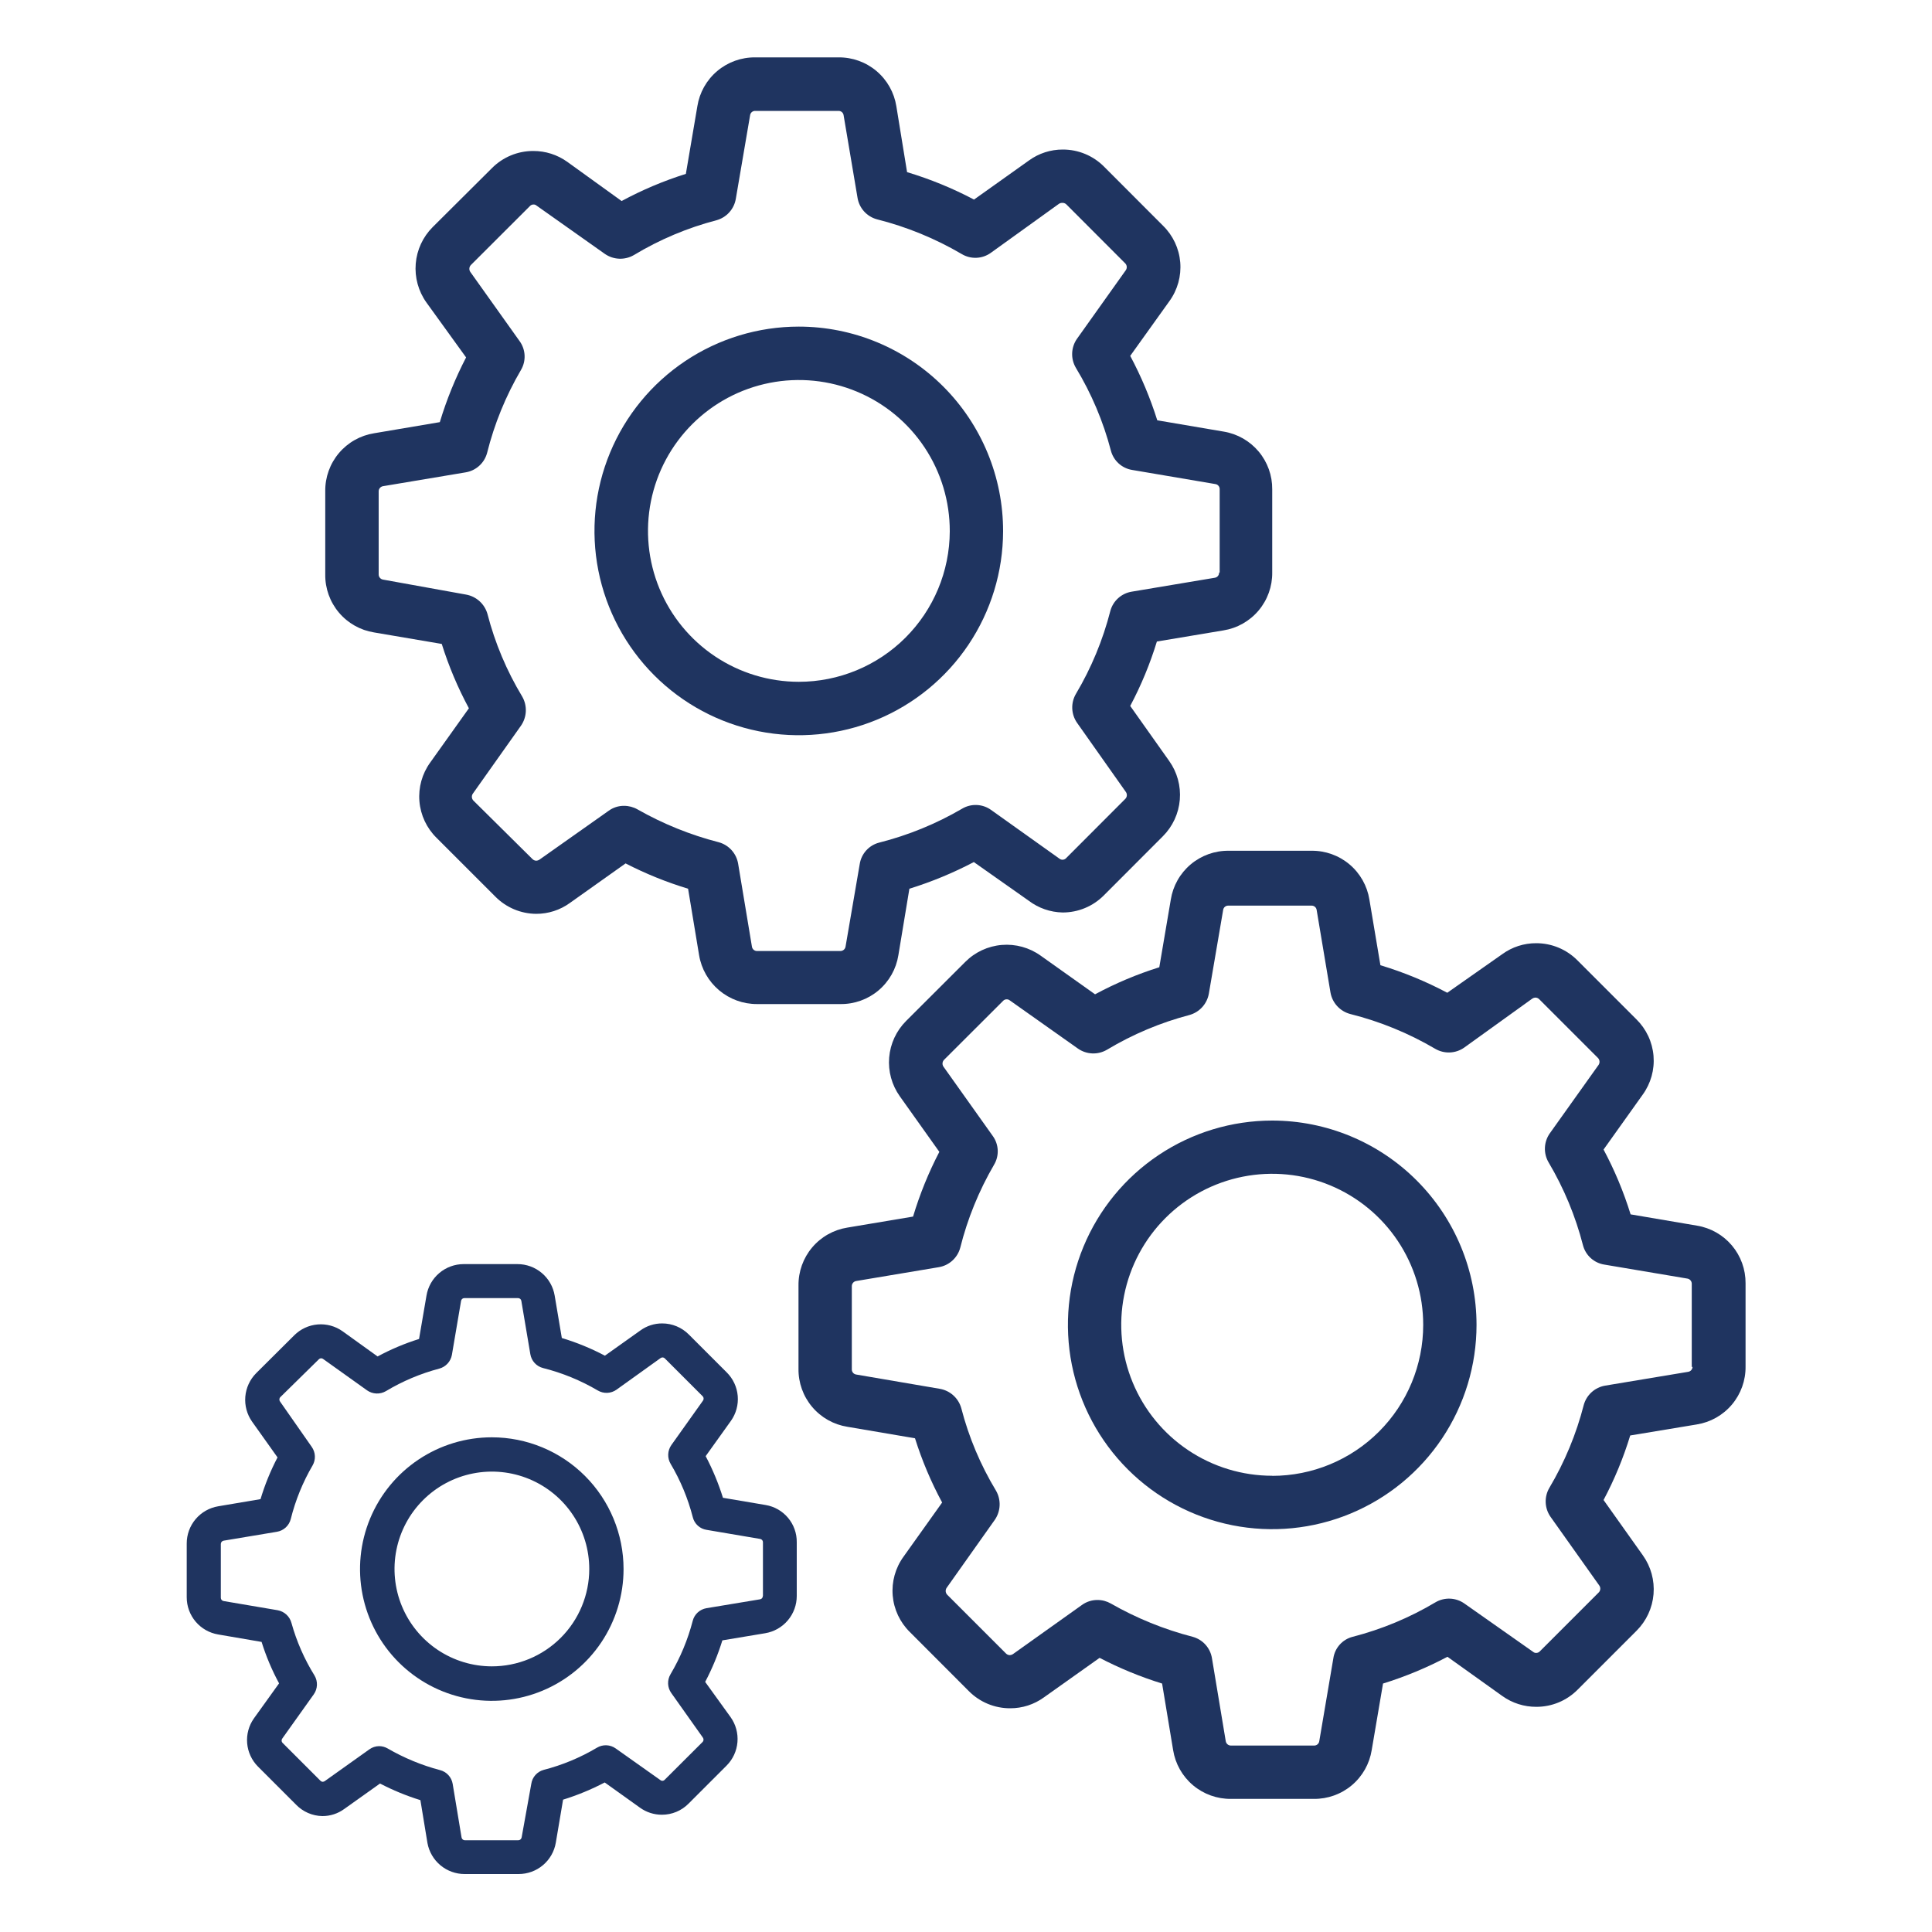
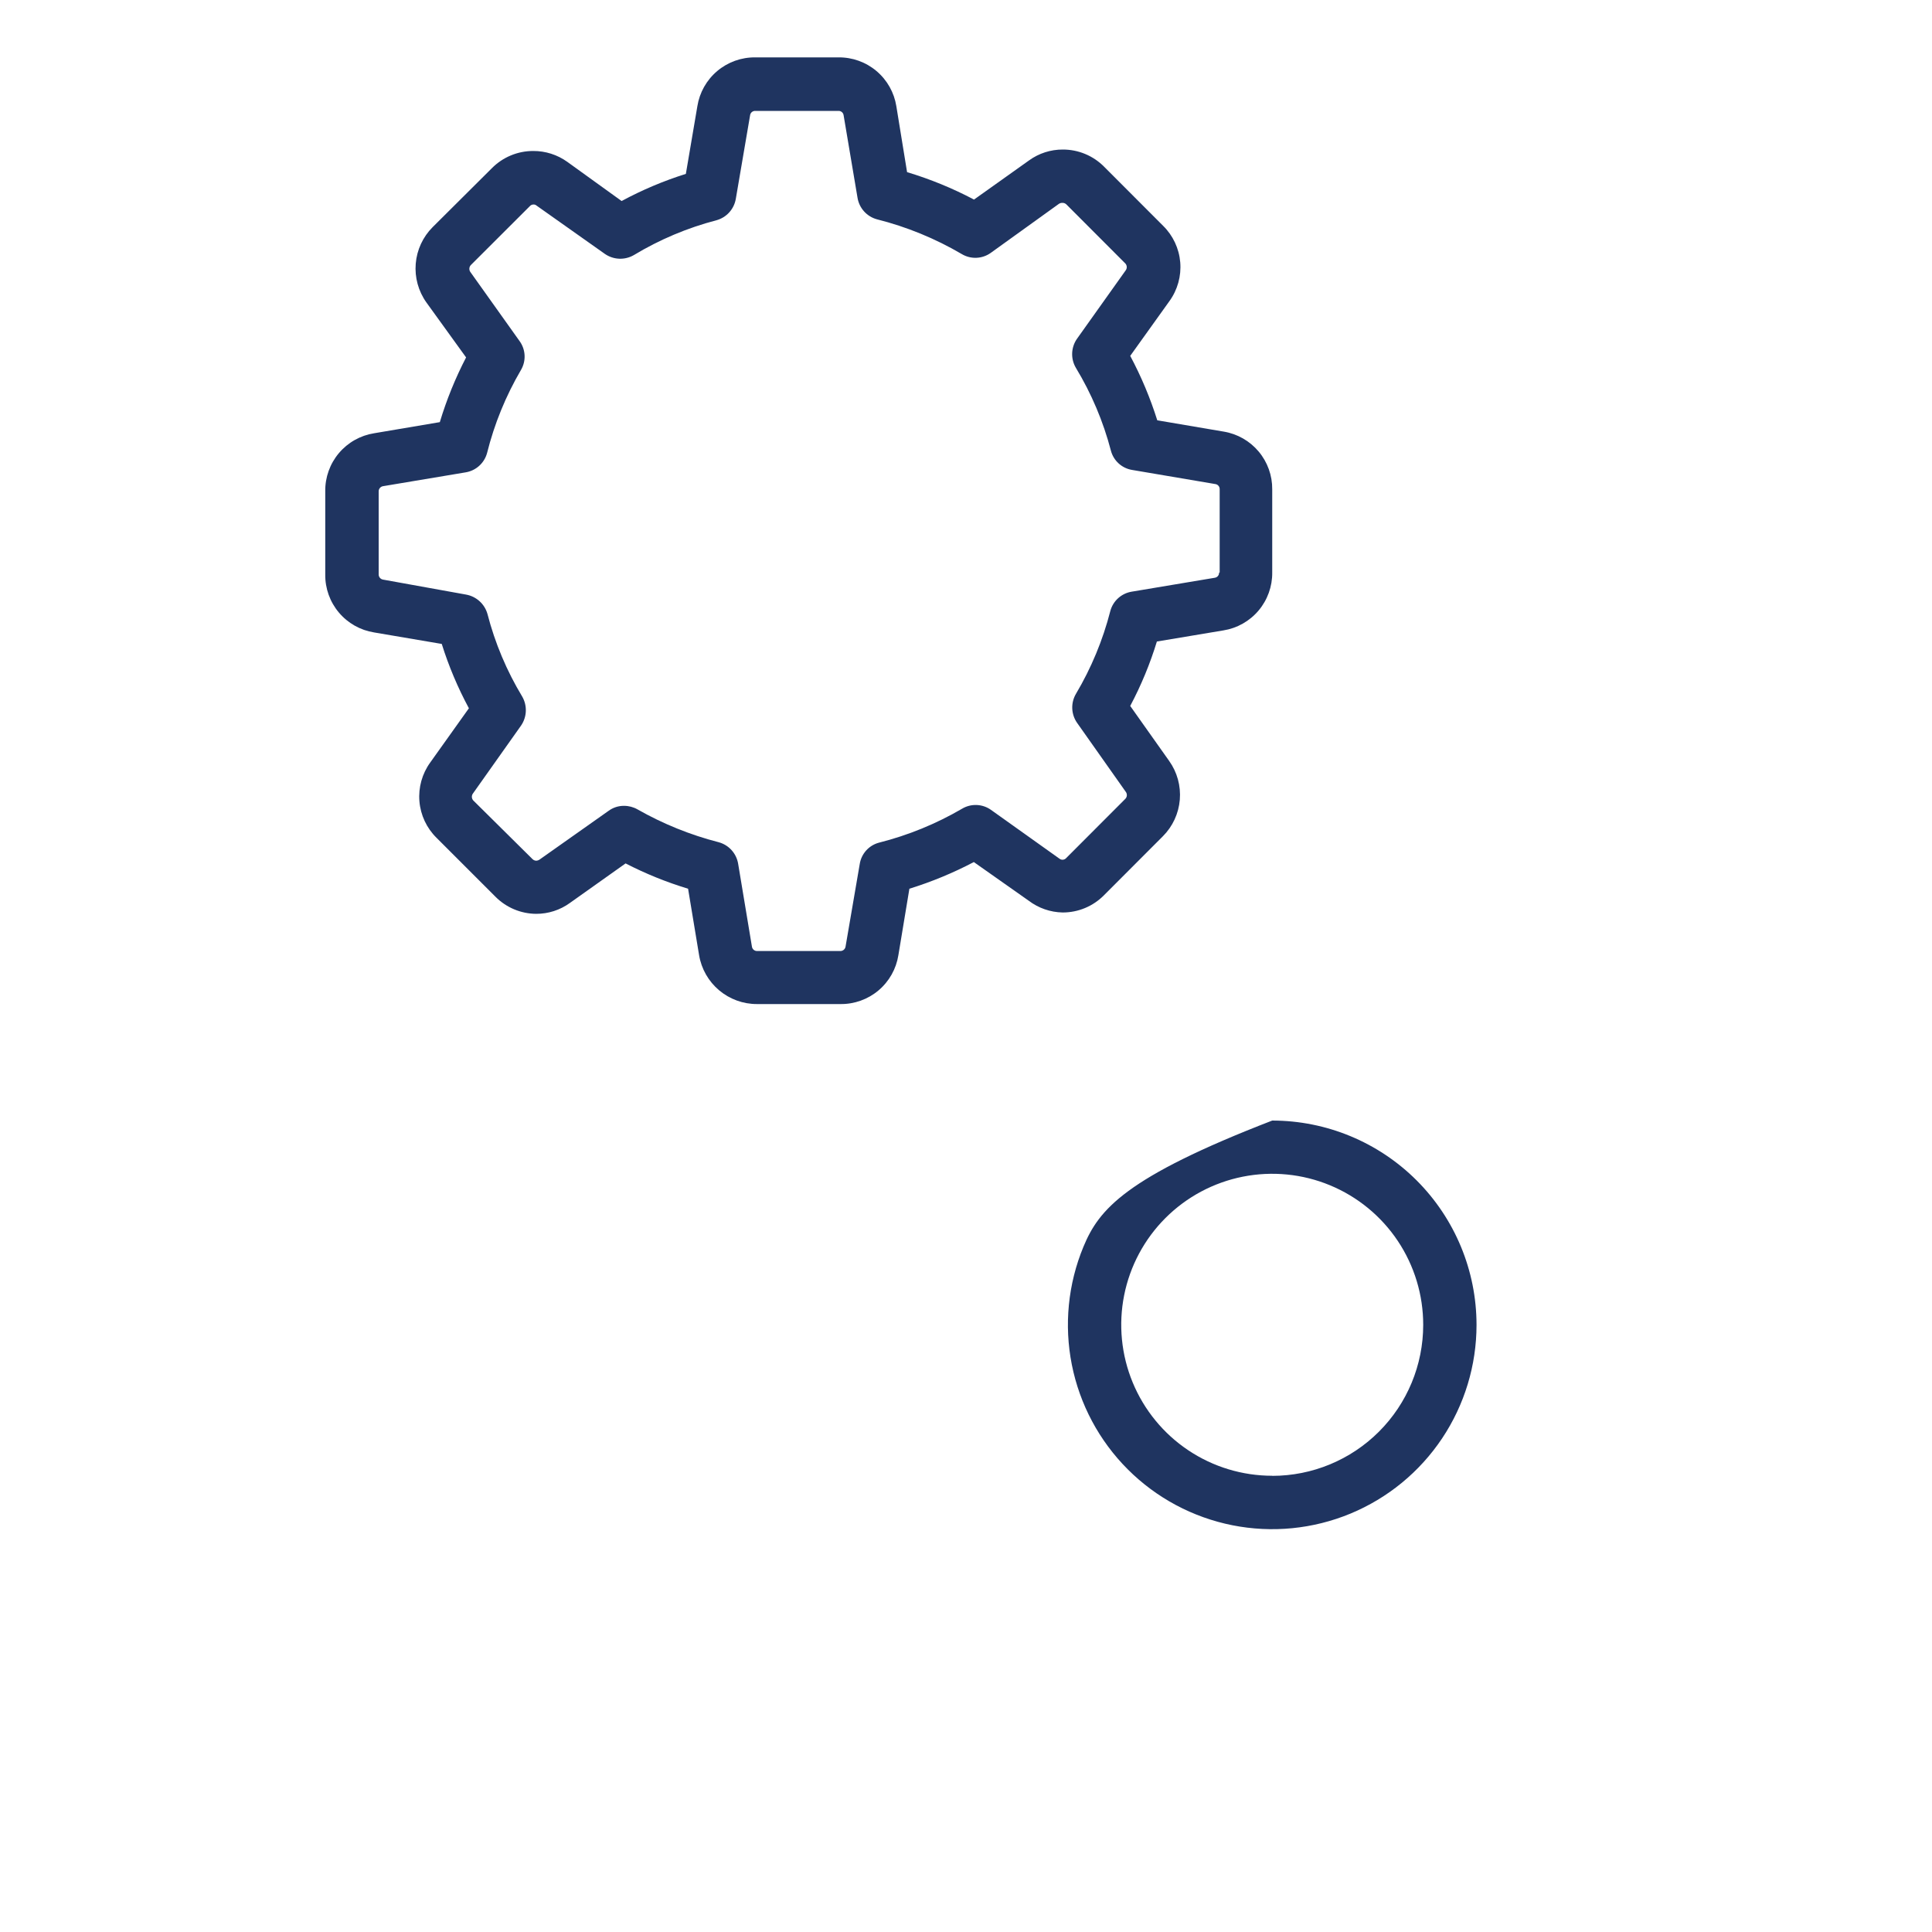
<svg xmlns="http://www.w3.org/2000/svg" width="500" height="500" viewBox="0 0 500 500" fill="none">
  <path d="M316.7 111.7L299.5 108.775C297.689 103.011 295.346 97.429 292.5 92.1L302.65 77.925C304.755 75.015 305.746 71.447 305.443 67.869C305.14 64.29 303.564 60.939 301 58.425L285.75 43.15C284.351 41.736 282.684 40.614 280.847 39.85C279.01 39.086 277.039 38.695 275.05 38.7C271.907 38.689 268.843 39.678 266.3 41.525L252.075 51.65C246.543 48.728 240.741 46.35 234.75 44.55L231.975 27.5C231.411 23.941 229.585 20.705 226.83 18.382C224.076 16.059 220.578 14.805 216.975 14.85H195.475C191.872 14.805 188.374 16.059 185.62 18.382C182.865 20.705 181.039 23.941 180.475 27.5L177.5 45C171.748 46.809 166.181 49.161 160.875 52.025L146.8 41.875C144.234 40.039 141.155 39.059 138 39.075C136.01 39.07 134.04 39.461 132.203 40.225C130.366 40.989 128.699 42.111 127.3 43.525L111.975 58.775C109.442 61.308 107.89 64.657 107.592 68.227C107.295 71.797 108.272 75.357 110.35 78.275L120.625 92.5C117.843 97.86 115.566 103.467 113.825 109.25L96.825 112.125C93.266 112.689 90.03 114.515 87.707 117.269C85.384 120.024 84.13 123.522 84.175 127.125V148.675C84.13 152.277 85.384 155.776 87.707 158.53C90.03 161.284 93.266 163.111 96.825 163.675L114.325 166.65C116.133 172.41 118.486 177.985 121.35 183.3L111.35 197.325C109.242 200.232 108.247 203.798 108.545 207.376C108.843 210.954 110.415 214.307 112.975 216.825L128.225 232.075C131.013 234.88 134.796 236.47 138.75 236.5C141.893 236.511 144.957 235.522 147.5 233.675L161.9 223.45C167.082 226.119 172.496 228.312 178.075 230L180.925 247.2C181.518 250.745 183.352 253.964 186.1 256.281C188.848 258.599 192.33 259.863 195.925 259.85H217.5C221.103 259.894 224.601 258.64 227.355 256.318C230.11 253.995 231.936 250.758 232.5 247.2L235.35 230C241.108 228.215 246.69 225.906 252.025 223.1L266.225 233.1C268.754 235.019 271.826 236.087 275 236.15C276.989 236.155 278.96 235.764 280.797 235C282.634 234.236 284.301 233.114 285.7 231.7L300.95 216.425C303.483 213.891 305.035 210.542 305.333 206.972C305.63 203.402 304.653 199.843 302.575 196.925L292.5 182.7C295.326 177.374 297.637 171.79 299.4 166.025L316.6 163.15C320.159 162.586 323.395 160.759 325.718 158.005C328.041 155.251 329.294 151.752 329.25 148.15V126.65C329.286 123.07 328.041 119.596 325.739 116.854C323.438 114.112 320.232 112.284 316.7 111.7ZM315.5 148.2C315.509 148.521 315.399 148.833 315.191 149.078C314.984 149.323 314.693 149.482 314.375 149.525L292.875 153.125C291.571 153.339 290.356 153.925 289.376 154.811C288.396 155.698 287.693 156.848 287.35 158.125C285.419 165.662 282.422 172.885 278.45 179.575C277.777 180.722 277.447 182.039 277.5 183.369C277.554 184.698 277.987 185.985 278.75 187.075L291.4 205C291.572 205.262 291.651 205.575 291.624 205.888C291.596 206.201 291.465 206.496 291.25 206.725L276 222C275.879 222.15 275.727 222.272 275.554 222.358C275.382 222.444 275.193 222.493 275 222.5C274.722 222.502 274.45 222.414 274.225 222.25L256.475 209.6C255.39 208.825 254.102 208.384 252.77 208.331C251.437 208.278 250.119 208.614 248.975 209.3C242.263 213.216 235.034 216.17 227.5 218.075C226.219 218.409 225.064 219.11 224.176 220.091C223.288 221.073 222.705 222.292 222.5 223.6L218.825 245C218.771 245.318 218.606 245.606 218.358 245.812C218.11 246.018 217.797 246.129 217.475 246.125H195.925C195.606 246.128 195.296 246.017 195.052 245.81C194.809 245.603 194.648 245.315 194.6 245L191.025 223.5C190.802 222.199 190.213 220.989 189.328 220.011C188.443 219.032 187.297 218.326 186.025 217.975C178.671 216.086 171.6 213.228 165 209.475C163.934 208.867 162.727 208.548 161.5 208.55C160.072 208.537 158.679 208.984 157.525 209.825L139.575 222.5C139.343 222.65 139.076 222.736 138.8 222.75C138.436 222.746 138.087 222.603 137.825 222.35L122.5 207.175C122.283 206.942 122.15 206.643 122.123 206.326C122.096 206.008 122.176 205.691 122.35 205.425L134.85 187.775C135.601 186.68 136.028 185.395 136.081 184.068C136.134 182.741 135.811 181.426 135.15 180.275C131.128 173.616 128.096 166.407 126.15 158.875C125.786 157.605 125.073 156.463 124.092 155.579C123.11 154.695 121.901 154.105 120.6 153.875L99.125 150C98.807 149.946 98.519 149.78 98.313 149.533C98.106 149.285 97.996 148.972 98 148.65V127.15C98.001 126.832 98.115 126.525 98.321 126.282C98.527 126.04 98.811 125.878 99.125 125.825L120.475 122.25C121.787 122.041 123.011 121.459 124 120.572C124.989 119.685 125.701 118.531 126.05 117.25C127.937 109.702 130.892 102.462 134.825 95.75C135.503 94.6 135.828 93.277 135.762 91.944C135.695 90.611 135.239 89.326 134.45 88.25L121.7 70.35C121.526 70.083 121.446 69.766 121.473 69.449C121.5 69.132 121.633 68.833 121.85 68.6L137.125 53.35C137.245 53.21 137.395 53.099 137.564 53.026C137.733 52.952 137.916 52.918 138.1 52.925C138.376 52.919 138.643 53.017 138.85 53.2L156.525 65.7C157.615 66.461 158.9 66.895 160.228 66.953C161.556 67.01 162.873 66.688 164.025 66.025C170.688 62.005 177.895 58.965 185.425 57C186.697 56.648 187.843 55.942 188.728 54.964C189.613 53.986 190.202 52.775 190.425 51.475L194.125 29.825C194.168 29.507 194.327 29.216 194.572 29.008C194.816 28.801 195.129 28.691 195.45 28.7H217C217.321 28.691 217.634 28.801 217.878 29.008C218.123 29.216 218.282 29.507 218.325 29.825L221.925 51.175C222.136 52.486 222.72 53.708 223.606 54.696C224.493 55.685 225.645 56.398 226.925 56.75C234.64 58.693 242.039 61.723 248.9 65.75C250.044 66.435 251.362 66.772 252.695 66.719C254.027 66.665 255.315 66.224 256.4 65.45L274.05 52.75C274.332 52.567 274.665 52.48 275 52.5C275.364 52.504 275.713 52.647 275.975 52.9L291.225 68.175C291.44 68.404 291.571 68.698 291.599 69.011C291.626 69.324 291.547 69.637 291.375 69.9L278.725 87.675C277.962 88.765 277.529 90.051 277.475 91.381C277.422 92.71 277.752 94.027 278.425 95.175C282.468 101.85 285.525 109.075 287.5 116.625C287.834 117.905 288.535 119.061 289.517 119.949C290.498 120.837 291.717 121.42 293.025 121.625L314.525 125.275C314.843 125.318 315.134 125.477 315.341 125.722C315.549 125.966 315.659 126.279 315.65 126.6V148.15L315.5 148.2Z" fill="#1F3460" />
-   <path d="M206.725 84.525C196.271 84.525 186.052 87.624 177.359 93.429C168.666 99.235 161.889 107.487 157.884 117.142C153.879 126.798 152.826 137.425 154.858 147.679C156.89 157.933 161.916 167.354 169.301 174.753C176.686 182.152 186.098 187.195 196.348 189.247C206.598 191.298 217.226 190.265 226.89 186.279C236.553 182.292 244.818 175.53 250.64 166.848C256.462 158.166 259.58 147.953 259.6 137.5C259.609 130.549 258.249 123.664 255.597 117.239C252.944 110.814 249.051 104.974 244.141 100.054C239.23 95.135 233.398 91.231 226.978 88.566C220.558 85.901 213.676 84.528 206.725 84.525ZM206.725 176.45C198.998 176.445 191.447 174.148 185.026 169.85C178.605 165.551 173.604 159.445 170.655 152.303C167.707 145.161 166.943 137.305 168.46 129.729C169.978 122.153 173.709 115.198 179.181 109.743C184.654 104.288 191.621 100.58 199.202 99.086C206.783 97.593 214.636 98.382 221.769 101.354C228.901 104.325 234.991 109.346 239.269 115.78C243.547 122.215 245.819 129.773 245.8 137.5C245.766 147.842 241.635 157.748 234.311 165.049C226.986 172.35 217.066 176.45 206.725 176.45Z" fill="#1F3460" />
-   <path d="M439.2 317.2L422 314.275C420.206 308.473 417.862 302.856 415 297.5L425.125 283.3C427.232 280.393 428.228 276.827 427.93 273.249C427.631 269.67 426.059 266.318 423.5 263.8L408.25 248.55C406.85 247.136 405.184 246.014 403.347 245.25C401.51 244.486 399.539 244.095 397.55 244.1C394.407 244.089 391.342 245.078 388.8 246.925L374.55 256.925C369.029 253.991 363.235 251.605 357.25 249.8L354.4 232.825C353.835 229.266 352.009 226.03 349.255 223.707C346.501 221.384 343.002 220.131 339.4 220.175H318C314.397 220.131 310.899 221.384 308.144 223.707C305.39 226.03 303.564 229.266 303 232.825L300.025 250.325C294.273 252.125 288.706 254.469 283.4 257.325L269.325 247.325C266.407 245.235 262.84 244.251 259.263 244.549C255.686 244.846 252.332 246.406 249.8 248.95L234.5 264.225C231.967 266.759 230.414 270.108 230.117 273.677C229.819 277.247 230.796 280.807 232.875 283.725L243.1 298.1C240.313 303.458 238.036 309.066 236.3 314.85L219.3 317.7C215.741 318.264 212.504 320.09 210.182 322.845C207.859 325.599 206.605 329.097 206.65 332.7V354.25C206.605 357.853 207.859 361.351 210.182 364.105C212.504 366.86 215.741 368.686 219.3 369.25L236.8 372.225C238.608 377.977 240.961 383.544 243.825 388.85L233.825 402.875C231.72 405.785 230.729 409.353 231.032 412.931C231.334 416.509 232.911 419.86 235.475 422.375L250.725 437.65C252.124 439.064 253.791 440.186 255.627 440.95C257.464 441.714 259.435 442.105 261.425 442.1C264.567 442.111 267.632 441.122 270.175 439.275L284.575 429.05C289.756 431.748 295.169 433.973 300.75 435.7L303.6 452.9C304.164 456.459 305.99 459.695 308.744 462.018C311.499 464.341 314.997 465.594 318.6 465.55H340C343.602 465.594 347.101 464.341 349.855 462.018C352.609 459.695 354.435 456.459 355 452.9L357.925 435.7C363.686 433.913 369.268 431.595 374.6 428.775L388.8 438.925C391.365 440.761 394.445 441.74 397.6 441.725C399.589 441.73 401.56 441.339 403.397 440.575C405.234 439.811 406.9 438.689 408.3 437.275L423.55 422.025C426.082 419.491 427.635 416.142 427.933 412.572C428.23 409.003 427.253 405.443 425.175 402.525L415 388.2C417.83 382.868 420.141 377.275 421.9 371.5L439.1 368.65C442.658 368.086 445.895 366.26 448.217 363.505C450.54 360.751 451.794 357.253 451.75 353.65V332.1C451.774 328.529 450.523 325.067 448.223 322.335C445.922 319.604 442.723 317.783 439.2 317.2ZM438.025 353.7C438.028 354.019 437.916 354.329 437.71 354.573C437.503 354.816 437.215 354.977 436.9 355.025L415.4 358.6C414.099 358.823 412.889 359.412 411.91 360.297C410.932 361.182 410.226 362.328 409.875 363.6C407.943 371.137 404.947 378.36 400.975 385.05C400.301 386.198 399.972 387.514 400.025 388.844C400.078 390.173 400.512 391.46 401.275 392.55L413.925 410.375C414.097 410.638 414.175 410.951 414.148 411.263C414.121 411.576 413.989 411.871 413.775 412.1L398.525 427.35C398.401 427.486 398.251 427.594 398.083 427.667C397.915 427.74 397.733 427.777 397.55 427.775C397.266 427.784 396.989 427.686 396.775 427.5L379 415C377.914 414.228 376.629 413.786 375.298 413.728C373.967 413.671 372.648 413.999 371.5 414.675C364.819 418.655 357.605 421.66 350.075 423.6C348.789 423.925 347.629 424.624 346.739 425.607C345.85 426.59 345.271 427.814 345.075 429.125L341.425 450.625C341.376 450.941 341.216 451.228 340.972 451.435C340.729 451.642 340.419 451.754 340.1 451.75H318.55C318.232 451.749 317.924 451.635 317.682 451.429C317.44 451.223 317.278 450.939 317.225 450.625L313.65 429.125C313.435 427.821 312.85 426.606 311.963 425.626C311.076 424.646 309.926 423.943 308.65 423.6C301.249 421.684 294.137 418.792 287.5 415C286.442 414.392 285.244 414.073 284.025 414.075C282.59 414.067 281.19 414.514 280.025 415.35L262.125 428.1C261.893 428.25 261.625 428.336 261.35 428.35C260.985 428.346 260.637 428.203 260.375 427.95L245.125 412.7C244.908 412.467 244.775 412.168 244.748 411.851C244.721 411.534 244.801 411.217 244.975 410.95L257.475 393.3C258.223 392.204 258.648 390.919 258.701 389.593C258.754 388.267 258.433 386.952 257.775 385.8C253.752 379.15 250.72 371.949 248.775 364.425C248.416 363.153 247.704 362.008 246.722 361.123C245.74 360.238 244.527 359.649 243.225 359.425L221.575 355.725C221.259 355.677 220.971 355.516 220.764 355.273C220.558 355.029 220.446 354.719 220.45 354.4V332.85C220.451 332.532 220.565 332.225 220.77 331.982C220.976 331.74 221.261 331.578 221.575 331.525L242.925 327.95C244.235 327.739 245.458 327.155 246.446 326.269C247.435 325.382 248.147 324.23 248.5 322.95C250.388 315.407 253.334 308.168 257.25 301.45C257.937 300.305 258.271 298.982 258.209 297.647C258.146 296.313 257.691 295.026 256.9 293.95L244.15 276.025C243.977 275.762 243.899 275.449 243.926 275.137C243.953 274.824 244.085 274.529 244.3 274.3L259.575 259.05C259.692 258.914 259.838 258.805 260.002 258.732C260.166 258.658 260.345 258.622 260.525 258.625C260.804 258.619 261.076 258.707 261.3 258.875L278.975 271.375C280.065 272.138 281.351 272.571 282.681 272.625C284.01 272.678 285.327 272.348 286.475 271.675C293.137 267.678 300.334 264.648 307.85 262.675C309.119 262.318 310.261 261.611 311.146 260.633C312.03 259.656 312.621 258.448 312.85 257.15L316.55 235.5C316.593 235.182 316.752 234.891 316.996 234.683C317.241 234.476 317.554 234.366 317.875 234.375H339.425C339.745 234.366 340.058 234.476 340.303 234.683C340.547 234.891 340.707 235.182 340.75 235.5L344.325 256.85C344.554 258.173 345.159 259.402 346.068 260.39C346.977 261.379 348.151 262.085 349.45 262.425C357.166 264.361 364.566 267.392 371.425 271.425C372.572 272.098 373.889 272.428 375.219 272.375C376.548 272.321 377.834 271.888 378.925 271.125L396.575 258.425C396.805 258.272 397.073 258.185 397.35 258.175C397.714 258.179 398.063 258.322 398.325 258.575L413.575 273.825C413.791 274.058 413.924 274.357 413.951 274.674C413.978 274.991 413.899 275.308 413.725 275.575L401.075 293.325C400.312 294.415 399.878 295.702 399.825 297.031C399.772 298.36 400.101 299.677 400.775 300.825C404.742 307.517 407.739 314.74 409.675 322.275C410.009 323.556 410.71 324.711 411.691 325.599C412.673 326.487 413.892 327.07 415.2 327.275L436.7 330.9C437.017 330.954 437.305 331.119 437.512 331.367C437.718 331.614 437.829 331.928 437.825 332.25V353.8L438.025 353.7Z" fill="#1F3460" />
-   <path d="M329.25 290C318.792 290 308.57 293.101 299.874 298.911C291.179 304.721 284.402 312.979 280.4 322.641C276.398 332.302 275.351 342.934 277.391 353.19C279.431 363.447 284.467 372.869 291.862 380.263C299.256 387.658 308.678 392.694 318.935 394.734C329.191 396.774 339.823 395.727 349.484 391.725C359.146 387.723 367.404 380.946 373.214 372.251C379.024 363.556 382.125 353.333 382.125 342.875C382.118 328.854 376.546 315.409 366.631 305.494C356.716 295.579 343.271 290.007 329.25 290ZM329.25 381.925C321.521 381.925 313.965 379.633 307.539 375.338C301.112 371.043 296.104 364.939 293.147 357.798C290.19 350.656 289.418 342.798 290.928 335.218C292.437 327.637 296.161 320.675 301.629 315.211C307.096 309.747 314.061 306.028 321.642 304.523C329.224 303.018 337.081 303.795 344.221 306.757C351.36 309.718 357.461 314.73 361.752 321.159C366.042 327.588 368.33 335.146 368.325 342.875C368.325 353.238 364.208 363.177 356.88 370.505C349.552 377.833 339.613 381.95 329.25 381.95V381.925Z" fill="#1F3460" />
-   <path d="M198.174 389.5L187.099 387.625C185.941 383.904 184.443 380.297 182.624 376.85L189.174 367.7C190.5 365.825 191.119 363.542 190.922 361.254C190.725 358.966 189.725 356.822 188.099 355.2L178.274 345.375C177.371 344.464 176.297 343.74 175.112 343.247C173.928 342.753 172.657 342.499 171.374 342.5C169.345 342.491 167.365 343.131 165.724 344.325L156.549 350.85C152.99 348.966 149.256 347.434 145.399 346.275L143.549 335.3C143.17 333.018 141.99 330.945 140.222 329.452C138.455 327.958 136.213 327.143 133.899 327.15H119.999C117.69 327.149 115.454 327.967 113.692 329.46C111.929 330.952 110.753 333.022 110.374 335.3L108.449 346.525C104.738 347.688 101.147 349.204 97.724 351.05L88.649 344.525C86.777 343.197 84.495 342.574 82.207 342.766C79.92 342.958 77.774 343.953 76.149 345.575L66.274 355.4C64.665 357.032 63.679 359.177 63.487 361.46C63.295 363.744 63.91 366.023 65.224 367.9L71.824 377.175C70.017 380.627 68.544 384.244 67.424 387.975L56.474 389.825C54.192 390.205 52.118 391.384 50.625 393.152C49.132 394.92 48.317 397.161 48.324 399.475V413.375C48.323 415.685 49.141 417.92 50.633 419.683C52.126 421.446 54.196 422.621 56.474 423L67.699 424.925C68.858 428.638 70.373 432.23 72.224 435.65L65.724 444.7C64.396 446.573 63.772 448.855 63.965 451.142C64.157 453.43 65.152 455.576 66.774 457.2L76.599 467.025C77.485 467.946 78.544 468.683 79.715 469.194C80.886 469.704 82.147 469.978 83.424 470C85.454 470.01 87.433 469.37 89.074 468.175L98.349 461.575C101.698 463.317 105.195 464.756 108.799 465.875L110.624 476.975C111.035 479.233 112.227 481.274 113.991 482.741C115.755 484.208 117.98 485.008 120.274 485H134.199C136.513 485.008 138.755 484.192 140.522 482.699C142.29 481.206 143.47 479.133 143.849 476.85L145.724 465.75C149.443 464.596 153.05 463.107 156.499 461.3L165.624 467.825C167.276 469.017 169.262 469.656 171.299 469.65C172.583 469.654 173.854 469.402 175.039 468.908C176.224 468.415 177.298 467.689 178.199 466.775L188.049 456.925C189.667 455.298 190.659 453.153 190.851 450.867C191.043 448.58 190.423 446.3 189.099 444.425L182.499 435.275C184.312 431.837 185.801 428.239 186.949 424.525L198.049 422.675C200.33 422.291 202.4 421.11 203.892 419.344C205.384 417.577 206.202 415.338 206.199 413.025V399.125C206.226 396.829 205.433 394.597 203.962 392.833C202.491 391.069 200.439 389.887 198.174 389.5ZM197.424 413.025C197.427 413.234 197.356 413.436 197.223 413.597C197.09 413.757 196.904 413.865 196.699 413.9L182.824 416.2C181.979 416.344 181.193 416.729 180.563 417.311C179.933 417.892 179.485 418.644 179.274 419.475C178.014 424.33 176.079 428.984 173.524 433.3C173.084 434.041 172.869 434.894 172.905 435.755C172.94 436.616 173.225 437.448 173.724 438.15L181.874 449.65C182.002 449.81 182.072 450.008 182.072 450.213C182.072 450.417 182.002 450.616 181.874 450.775L172.024 460.6C171.945 460.687 171.848 460.756 171.741 460.803C171.633 460.851 171.517 460.875 171.399 460.875C171.225 460.876 171.056 460.814 170.924 460.7L159.349 452.5C158.648 451.998 157.816 451.712 156.954 451.676C156.092 451.641 155.239 451.858 154.499 452.3C150.188 454.865 145.533 456.802 140.674 458.05C139.853 458.279 139.116 458.74 138.553 459.379C137.989 460.018 137.623 460.807 137.499 461.65L134.999 475.525C134.964 475.731 134.856 475.916 134.695 476.049C134.535 476.182 134.333 476.254 134.124 476.25H120.299C120.094 476.253 119.895 476.18 119.738 476.047C119.582 475.914 119.479 475.729 119.449 475.525L117.149 461.65C117.006 460.805 116.62 460.019 116.039 459.389C115.457 458.759 114.705 458.311 113.874 458.1C109.128 456.847 104.571 454.963 100.324 452.5C99.648 452.109 98.881 451.902 98.099 451.9C97.201 451.912 96.328 452.2 95.599 452.725L84.049 460.95C83.899 461.049 83.728 461.109 83.549 461.125C83.313 461.119 83.088 461.021 82.924 460.85L73.074 451C72.948 450.845 72.88 450.651 72.88 450.45C72.88 450.25 72.948 450.056 73.074 449.9L81.199 438.5C81.701 437.794 81.987 436.958 82.022 436.093C82.058 435.227 81.841 434.37 81.399 433.625C78.769 429.392 76.757 424.804 75.424 420C75.2 419.172 74.745 418.424 74.112 417.844C73.479 417.264 72.695 416.876 71.849 416.725L57.874 414.35C57.671 414.32 57.486 414.218 57.352 414.061C57.219 413.905 57.147 413.706 57.149 413.5V399.6C57.146 399.392 57.218 399.19 57.35 399.029C57.483 398.869 57.669 398.761 57.874 398.725L71.649 396.425C72.506 396.286 73.303 395.9 73.942 395.313C74.582 394.727 75.036 393.967 75.249 393.125C76.463 388.255 78.365 383.583 80.899 379.25C81.325 378.513 81.53 377.668 81.49 376.817C81.451 375.967 81.167 375.145 80.674 374.45L72.499 362.75C72.371 362.591 72.302 362.392 72.302 362.188C72.302 361.983 72.371 361.785 72.499 361.625L82.499 351.8C82.663 351.63 82.888 351.531 83.124 351.525C83.306 351.525 83.482 351.587 83.624 351.7L94.999 359.825C95.708 360.321 96.543 360.603 97.407 360.639C98.272 360.674 99.127 360.461 99.874 360.025C104.177 357.443 108.823 355.482 113.674 354.2C114.5 353.978 115.245 353.527 115.825 352.899C116.405 352.271 116.794 351.491 116.949 350.65L119.324 336.675C119.354 336.472 119.457 336.287 119.613 336.154C119.77 336.02 119.969 335.948 120.174 335.95H134.074C134.28 335.948 134.479 336.02 134.635 336.154C134.791 336.287 134.894 336.472 134.924 336.675L137.249 350.45C137.388 351.307 137.775 352.104 138.361 352.744C138.948 353.383 139.708 353.837 140.549 354.05C145.518 355.299 150.283 357.253 154.699 359.85C155.44 360.29 156.293 360.505 157.154 360.47C158.015 360.434 158.847 360.15 159.549 359.65L170.949 351.475C171.097 351.373 171.27 351.313 171.449 351.3C171.685 351.309 171.909 351.407 172.074 351.575L181.899 361.4C182.027 361.56 182.097 361.758 182.097 361.963C182.097 362.167 182.027 362.366 181.899 362.525L173.749 373.975C173.253 374.679 172.97 375.511 172.935 376.371C172.899 377.231 173.113 378.083 173.549 378.825C176.114 383.145 178.05 387.809 179.299 392.675C179.507 393.51 179.958 394.264 180.594 394.842C181.23 395.421 182.024 395.798 182.874 395.925L196.724 398.275C196.927 398.306 197.113 398.408 197.246 398.565C197.379 398.721 197.452 398.92 197.449 399.125V413.025H197.424Z" fill="#1F3460" />
-   <path d="M127.276 371.975C120.531 371.975 113.939 373.975 108.331 377.722C102.723 381.468 98.353 386.794 95.772 393.025C93.191 399.256 92.515 406.112 93.831 412.727C95.147 419.342 98.394 425.418 103.163 430.187C107.932 434.956 114.008 438.204 120.623 439.519C127.238 440.835 134.094 440.16 140.325 437.579C146.556 434.998 151.882 430.627 155.629 425.02C159.376 419.412 161.376 412.819 161.376 406.075C161.376 397.031 157.783 388.357 151.388 381.962C144.993 375.567 136.32 371.975 127.276 371.975ZM127.276 431.25C122.292 431.245 117.421 429.762 113.28 426.989C109.138 424.216 105.912 420.277 104.009 415.67C102.107 411.064 101.613 405.996 102.59 401.109C103.567 396.221 105.972 391.734 109.499 388.213C113.027 384.692 117.52 382.296 122.409 381.329C127.298 380.361 132.365 380.866 136.968 382.777C141.57 384.689 145.503 387.923 148.268 392.07C151.033 396.217 152.506 401.091 152.501 406.075C152.498 409.384 151.842 412.66 150.573 415.716C149.304 418.772 147.445 421.549 145.102 423.886C142.76 426.224 139.98 428.078 136.921 429.341C133.863 430.604 130.585 431.253 127.276 431.25Z" fill="#1F3460" />
+   <path d="M329.25 290C291.179 304.721 284.402 312.979 280.4 322.641C276.398 332.302 275.351 342.934 277.391 353.19C279.431 363.447 284.467 372.869 291.862 380.263C299.256 387.658 308.678 392.694 318.935 394.734C329.191 396.774 339.823 395.727 349.484 391.725C359.146 387.723 367.404 380.946 373.214 372.251C379.024 363.556 382.125 353.333 382.125 342.875C382.118 328.854 376.546 315.409 366.631 305.494C356.716 295.579 343.271 290.007 329.25 290ZM329.25 381.925C321.521 381.925 313.965 379.633 307.539 375.338C301.112 371.043 296.104 364.939 293.147 357.798C290.19 350.656 289.418 342.798 290.928 335.218C292.437 327.637 296.161 320.675 301.629 315.211C307.096 309.747 314.061 306.028 321.642 304.523C329.224 303.018 337.081 303.795 344.221 306.757C351.36 309.718 357.461 314.73 361.752 321.159C366.042 327.588 368.33 335.146 368.325 342.875C368.325 353.238 364.208 363.177 356.88 370.505C349.552 377.833 339.613 381.95 329.25 381.95V381.925Z" fill="#1F3460" />
</svg>